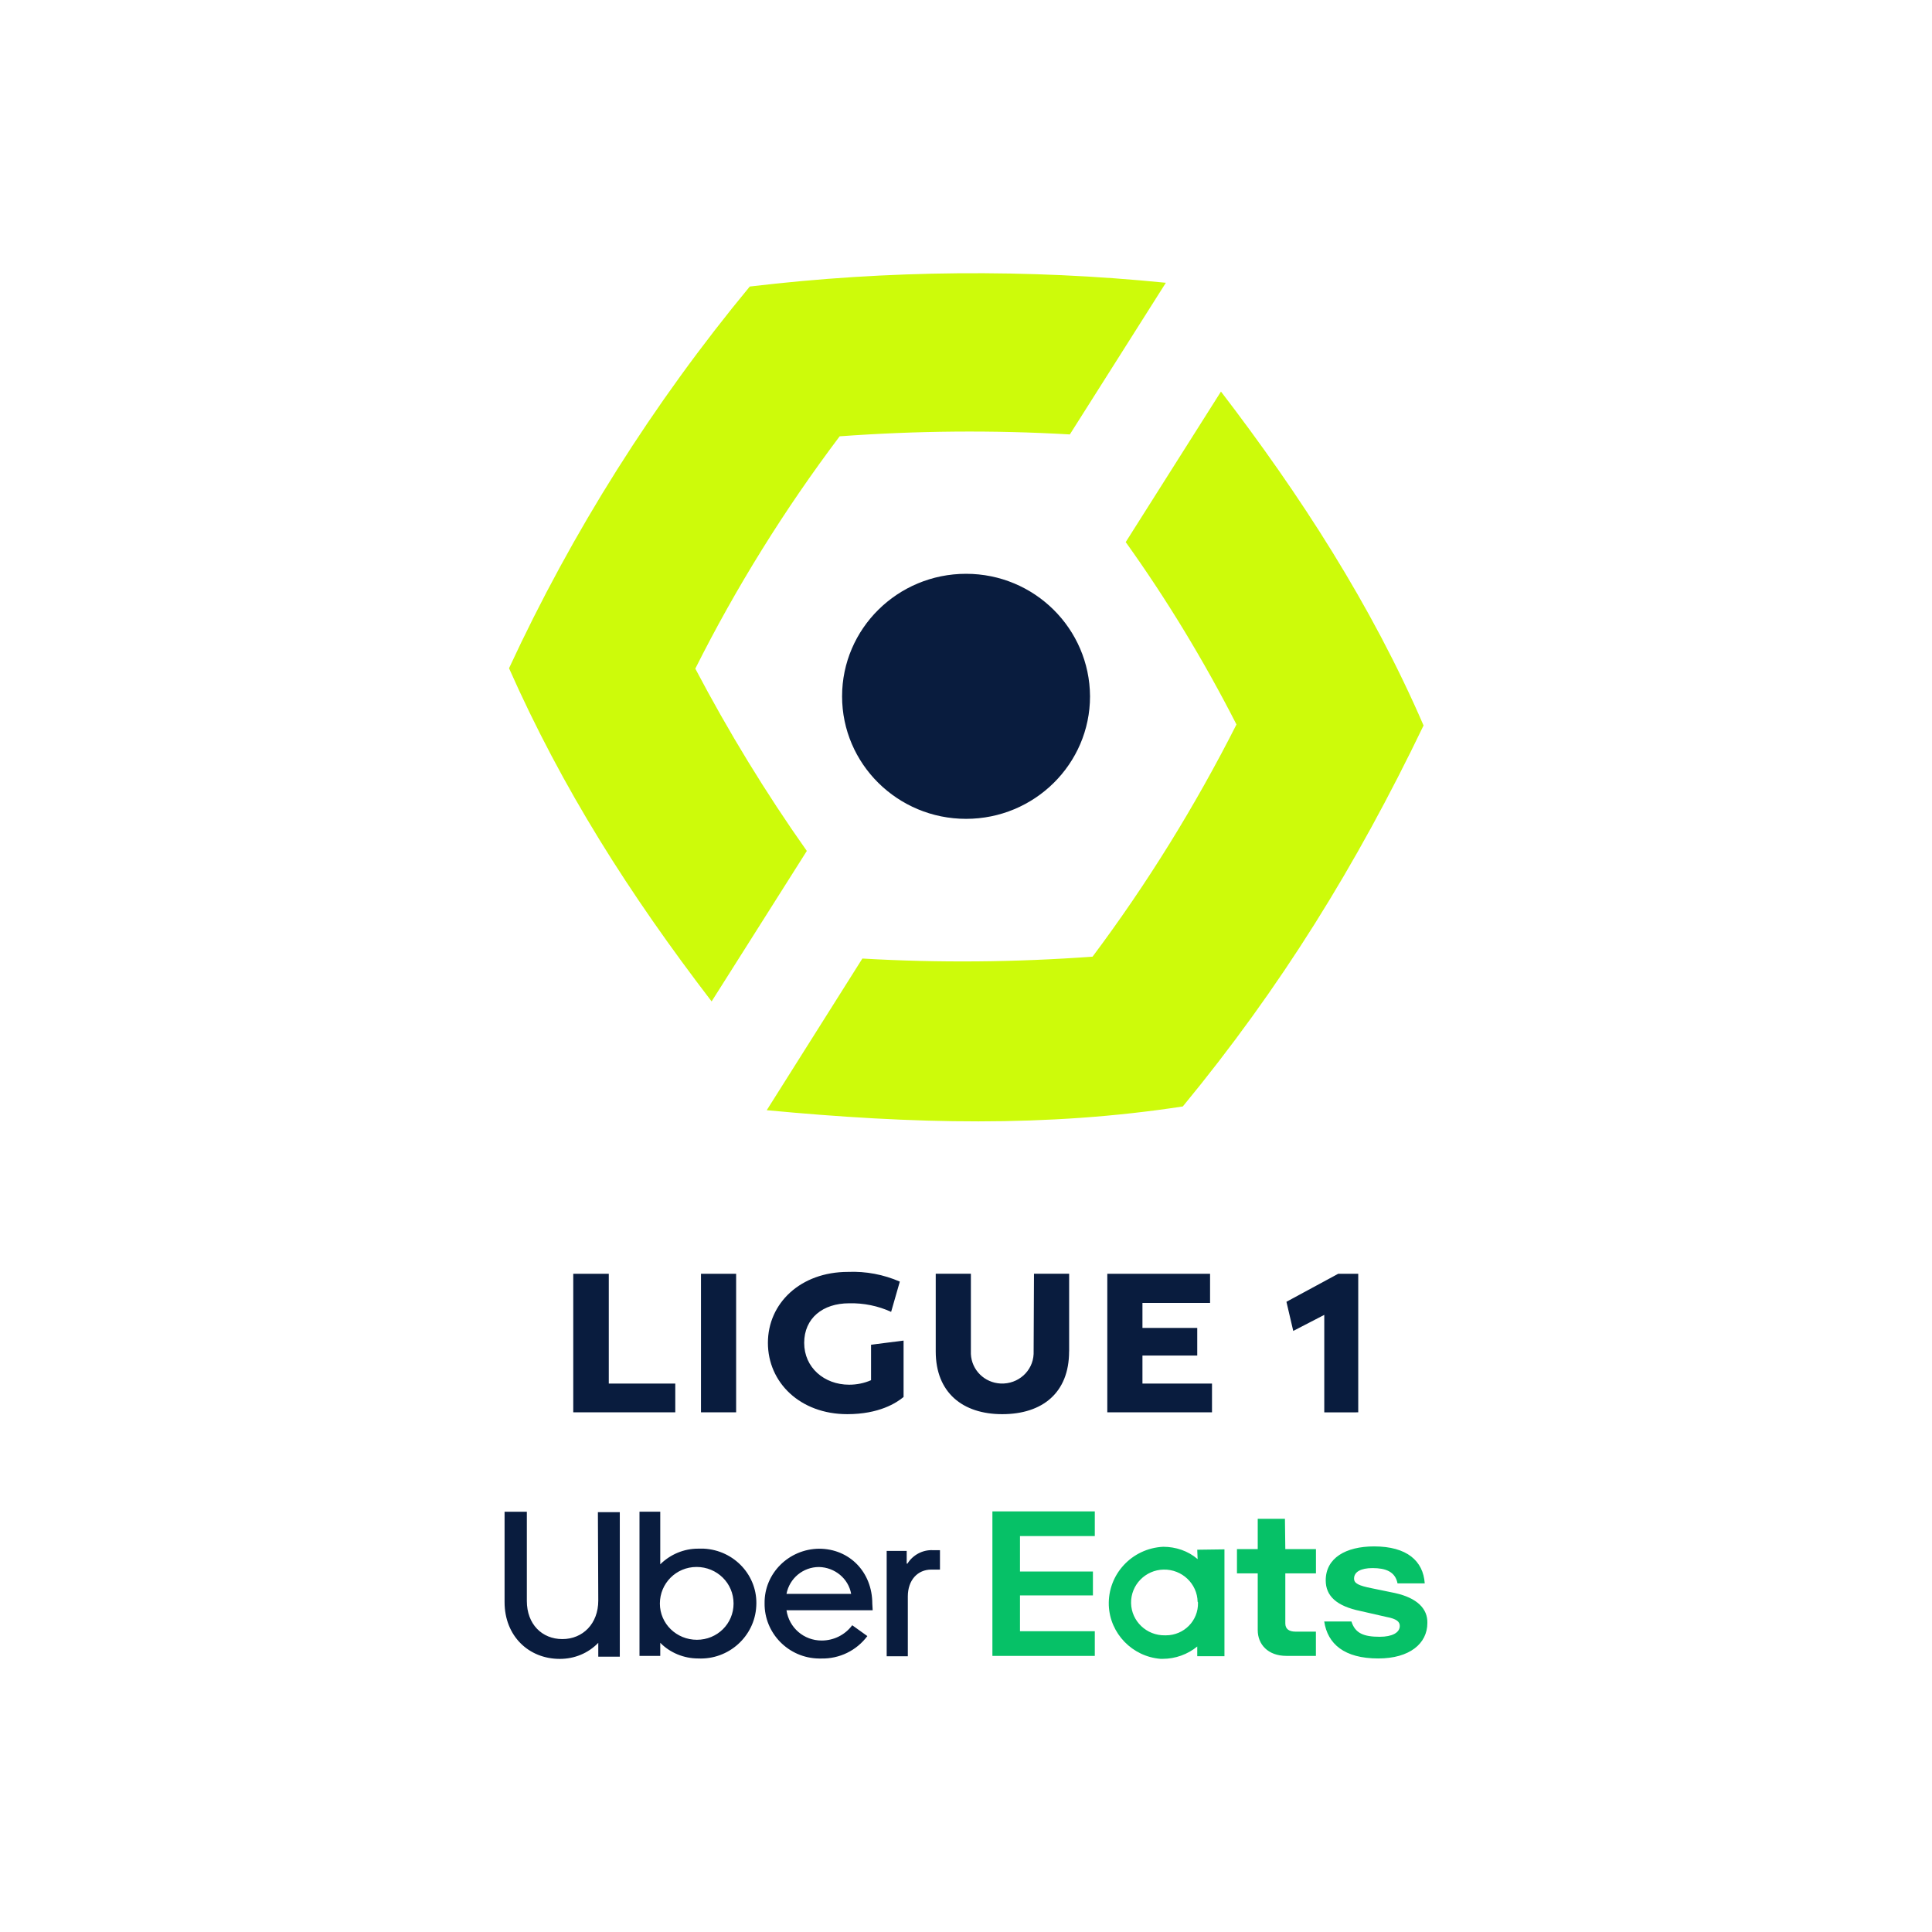
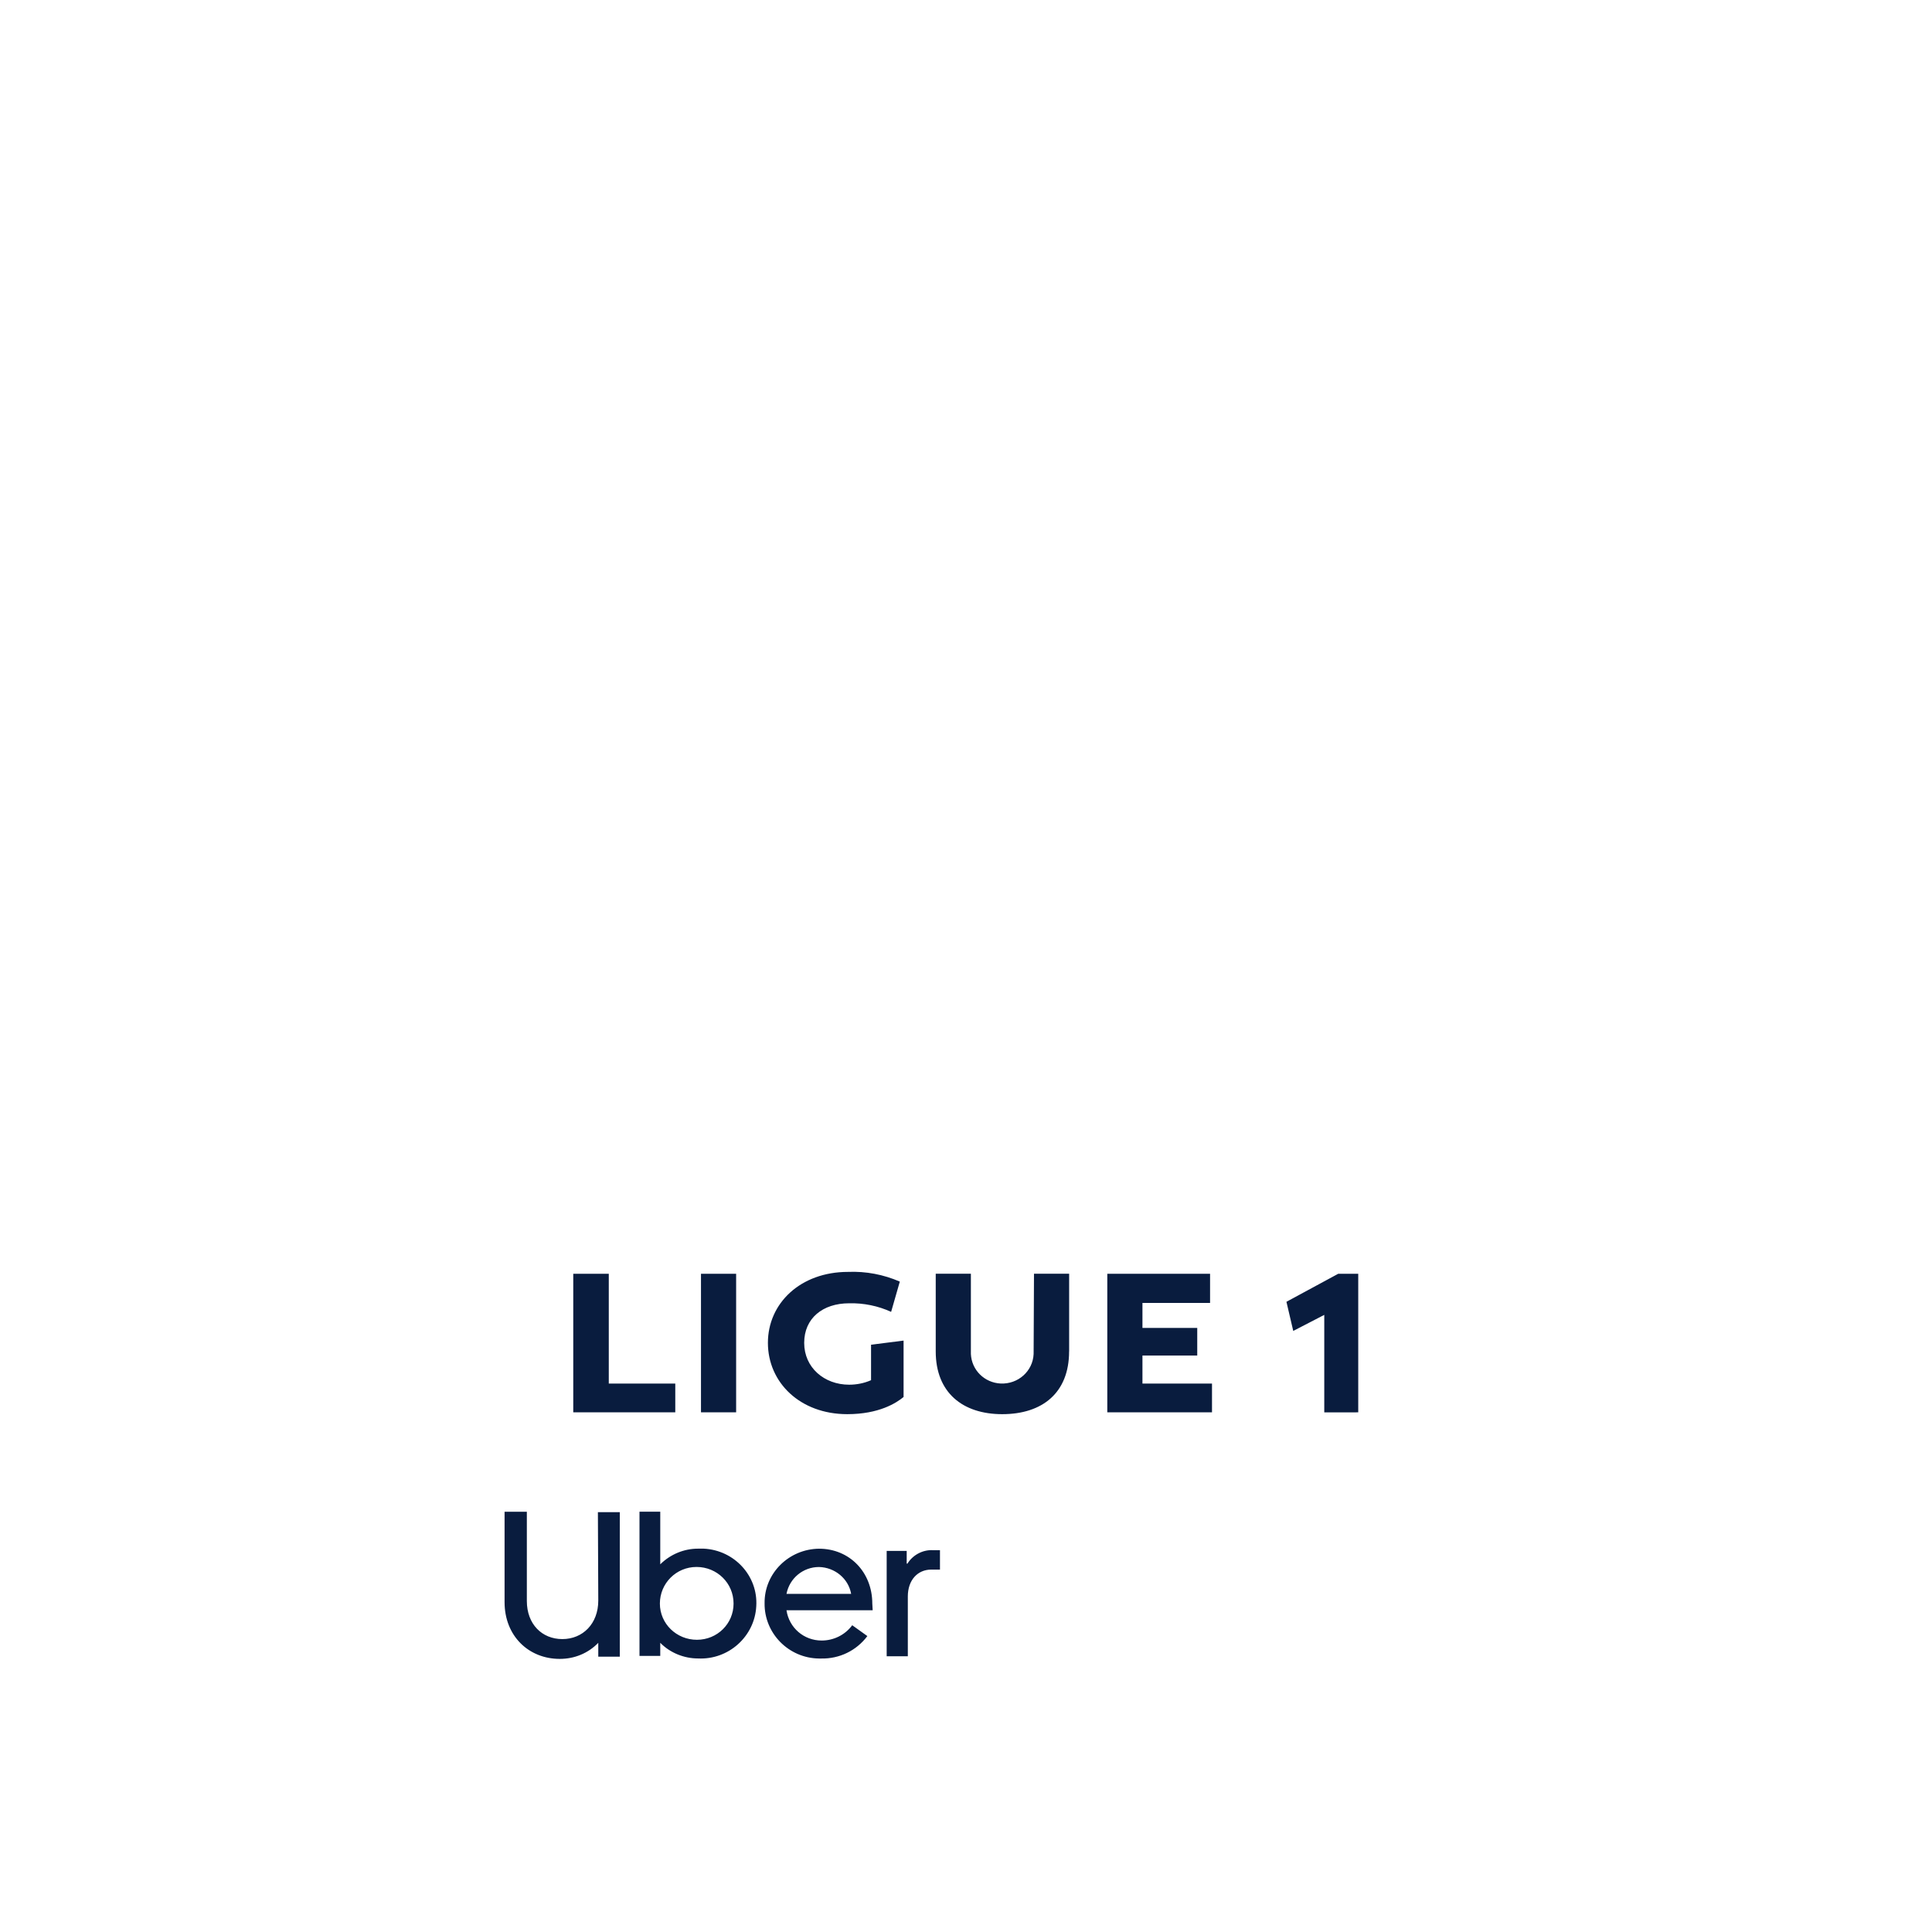
<svg xmlns="http://www.w3.org/2000/svg" fill="none" height="36" viewBox="0 0 36 36" width="36">
-   <path d="m23.943 28.301h-.507v.564h-.387v.452h.387v1.058c0 .265.19.48.535.48h.549v-.452h-.38c-.12 0-.19-.049-.19-.153v-.933h.571v-.452h-.571zm-5.451 2.554h1.908v-.459h-1.394v-.668h1.359v-.445h-1.359v-.661h1.394v-.459h-1.908zm3.824-1.803c-.176-.153-.408-.23-.641-.23-.585.028-1.035.515-1.014 1.093.021.522.437.954.965.995h.042c.232 0 .465-.084.641-.23v.181h.507v-1.991l-.507.007zm.007.807v.007c.007.334-.261.606-.599.606h-.014c-.345.007-.627-.264-.634-.599-.007-.341.268-.62.606-.626.345-.007.627.265.634.599zm3.676-.174-.437-.09c-.246-.049-.331-.09-.331-.181 0-.125.127-.195.345-.195.239 0 .422.063.465.285h.507c-.028-.418-.331-.689-.944-.689-.528 0-.901.216-.901.633 0 .292.204.48.648.571l.486.111c.19.035.246.09.246.167 0 .125-.141.202-.373.202-.296 0-.458-.063-.528-.285h-.507c.063.418.373.689 1.007.689.585 0 .915-.278.915-.661.007-.265-.19-.466-.599-.557z" fill="#06c167" />
  <path d="m16.909 29.136h-.014v-.237h-.373v1.963h.394v-1.114c0-.306.183-.501.437-.501h.162v-.362h-.141c-.183-.007-.366.09-.465.251zm-.655.745c0-.585-.423-1.023-.993-1.023-.563.007-1.021.459-1.014 1.016-.007.557.444 1.023 1.014 1.03h.042c.338.007.655-.146.859-.418l-.282-.202c-.134.181-.345.285-.57.285-.331 0-.606-.237-.655-.564h1.606zm-1.599-.181c.056-.292.31-.501.606-.501.296.007.549.216.599.501zm-3.507.125c0 .431-.289.717-.669.717s-.662-.278-.662-.71v-1.663h-.415v1.684c0 .633.451 1.058 1.028 1.058.275 0 .528-.104.718-.299v.258h.401v-2.693h-.408zm1.965-.968h-.106c-.261 0-.514.104-.704.292v-.981h-.387v2.687h.387v-.244c.183.188.444.292.704.292.57.028 1.056-.411 1.085-.974.035-.564-.408-1.044-.979-1.072zm.556 1.023c0 .376-.303.675-.683.675-.38 0-.69-.299-.69-.675 0-.376.303-.682.683-.682s.69.299.69.682zm6.253-4.698v-1.448h-.655l-.007 1.496c-.014.32-.289.564-.613.55-.303-.014-.542-.251-.556-.55v-1.496h-.655v1.448c0 .766.5 1.169 1.239 1.169.747 0 1.246-.397 1.246-1.169zm2.662.599h-1.296v-.522h1.021v-.515h-1.021v-.466h1.26v-.543h-1.915v2.582h1.951zm-6.761-1.496c.268-.007.542.049.782.16l.162-.564c-.303-.132-.634-.195-.965-.181-.887 0-1.493.585-1.493 1.322 0 .738.599 1.329 1.479 1.329.592 0 .915-.209 1.049-.32v-1.051l-.606.077v.661c-.127.056-.268.084-.408.084-.465 0-.838-.32-.838-.779 0-.459.345-.738.838-.738zm9.486 2.032v-2.582h-.373l-.965.522.127.543.578-.299v1.817zm-14.627-2.582v2.582h1.901v-.536h-1.239v-2.046zm2.38 0h.655v2.582h-.655z" fill="#091c3e" />
-   <path d="m23.041 13.497c-.768 1.517-1.662 2.965-2.683 4.329-1.43.104-2.859.118-4.289.035l-1.782 2.826c2.732.258 5.211.32 7.753-.07 1.824-2.213 3.232-4.489 4.486-7.099-.972-2.248-2.303-4.301-3.775-6.222l-1.775 2.805c.768 1.072 1.458 2.213 2.063 3.397zm-8.007 2.359c-.768-1.086-1.458-2.22-2.078-3.397.761-1.517 1.662-2.965 2.69-4.329 1.43-.104 2.859-.118 4.289-.035l1.789-2.826c-2.578-.258-5.176-.237-7.753.07-1.796 2.172-3.303 4.559-4.486 7.113.993 2.241 2.239 4.204 3.775 6.208z" fill="#cdfb0a" />
-   <path d="m18.001 15.258c1.275 0 2.31-1.023 2.31-2.283-.007-1.26-1.035-2.283-2.31-2.283-1.275 0-2.31 1.023-2.31 2.283s1.035 2.283 2.31 2.283z" fill="#091c3e" />
</svg>